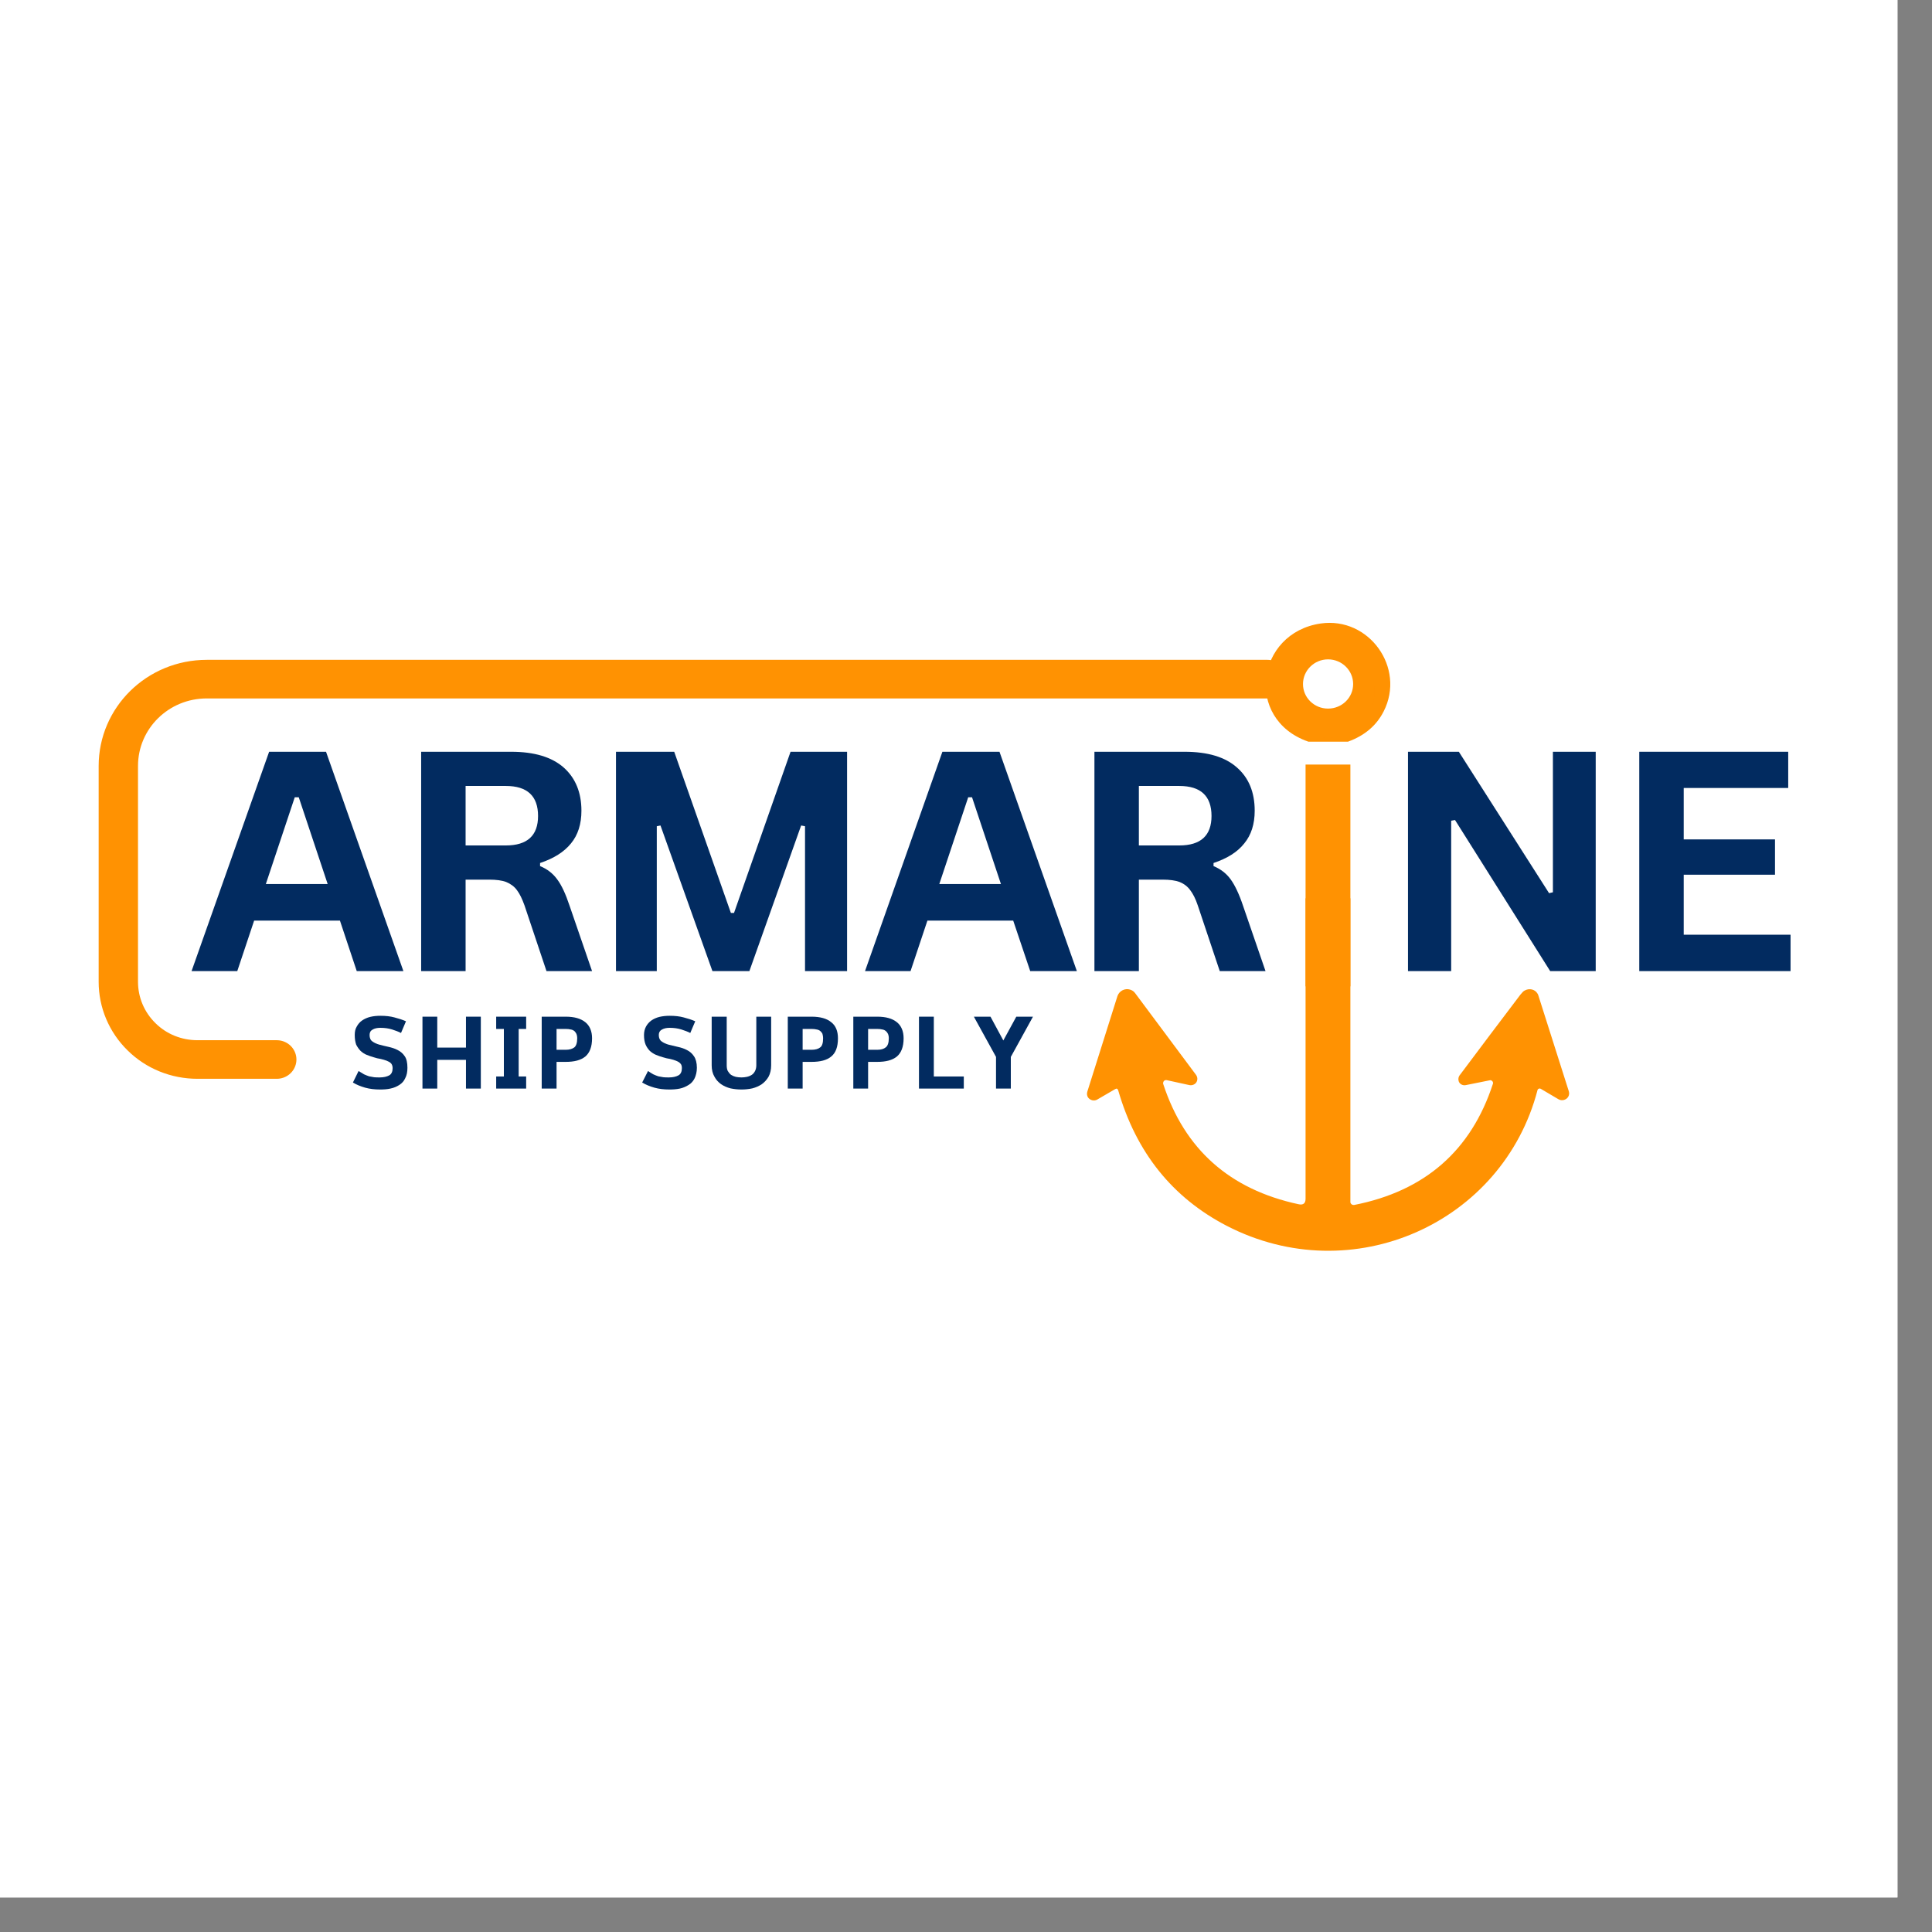
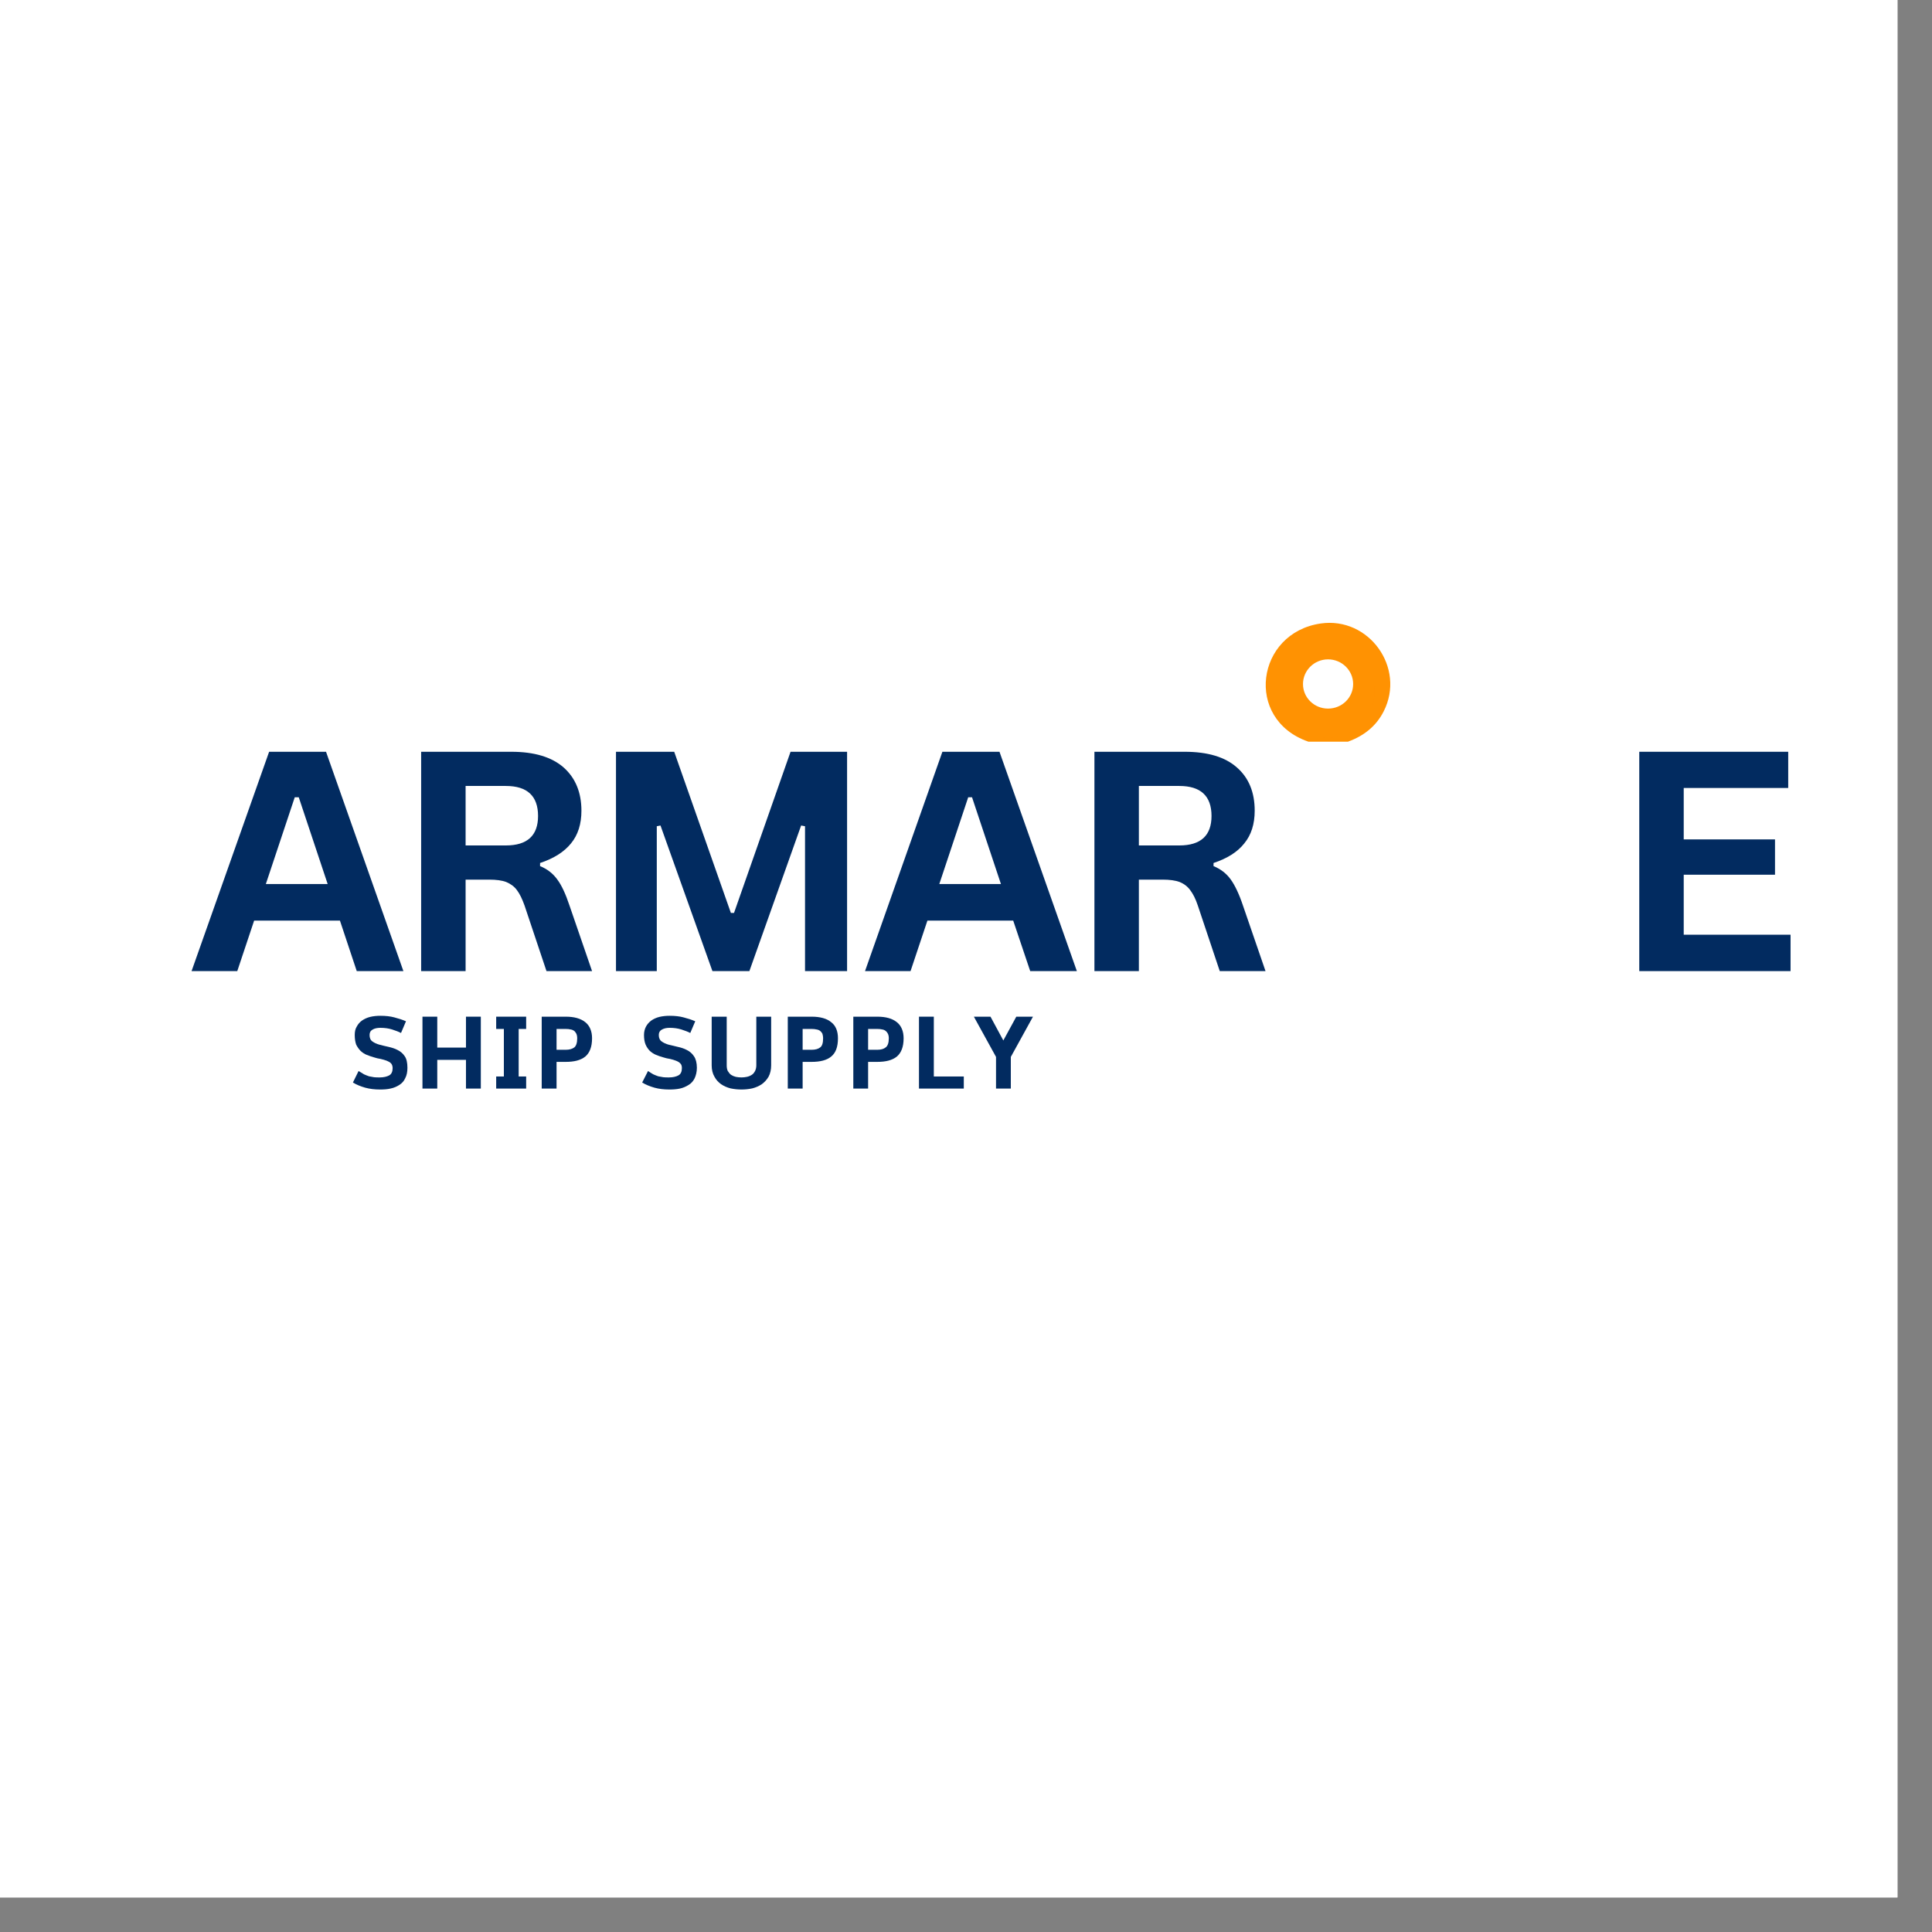
<svg xmlns="http://www.w3.org/2000/svg" width="55" zoomAndPan="magnify" viewBox="0 0 41.25 41.25" height="55" preserveAspectRatio="xMidYMid meet" version="1.0">
  <rect x="0" y="0" width="41.25" height="41.25" fill="#808080" stroke="none" />
  <defs>
    <clipPath id="043f1ed869">
      <path d="M 0 0 L 40.512 0 L 40.512 40.512 L 0 40.512 Z M 0 0 " clip-rule="nonzero" />
    </clipPath>
    <clipPath id="c2f90dd2d6">
      <path d="M 23.199 19.18 L 33.504 19.18 L 33.504 26.902 L 23.199 26.902 Z M 23.199 19.18 " clip-rule="nonzero" />
    </clipPath>
    <clipPath id="d5798fa62f">
      <path d="M 24.121 13.16 L 32.531 13.16 L 32.531 15.836 L 24.121 15.836 Z M 24.121 13.16 " clip-rule="nonzero" />
    </clipPath>
    <clipPath id="23a358bf65">
-       <path d="M 27.141 16.324 L 29.453 16.324 L 29.453 21.059 L 27.141 21.059 Z M 27.141 16.324 " clip-rule="nonzero" />
-     </clipPath>
+       </clipPath>
    <clipPath id="72d9781300">
      <path d="M 27.285 13.734 L 29.387 13.734 L 29.387 15.793 L 27.285 15.793 Z M 27.285 13.734 " clip-rule="nonzero" />
    </clipPath>
    <clipPath id="e6969dcf20">
      <path d="M 27.074 14.766 C 27.074 15.449 27.641 16.004 28.34 16.004 C 29.035 16.004 29.602 15.449 29.602 14.766 C 29.602 14.082 29.035 13.531 28.34 13.531 C 27.641 13.531 27.074 14.082 27.074 14.766 Z M 27.074 14.766 " clip-rule="nonzero" />
    </clipPath>
    <clipPath id="6f323ab970">
      <path d="M 28.34 13.777 C 28.898 13.777 29.352 14.219 29.352 14.766 C 29.352 15.312 28.898 15.758 28.34 15.758 C 27.781 15.758 27.328 15.312 27.328 14.766 C 27.328 14.219 27.781 13.777 28.34 13.777 Z M 28.34 13.777 " clip-rule="nonzero" />
    </clipPath>
    <clipPath id="5d375c9ab0">
      <path d="M 27.074 13.531 L 29.598 13.531 L 29.598 16 L 27.074 16 Z M 27.074 13.531 " clip-rule="nonzero" />
    </clipPath>
    <clipPath id="eb1ca9becb">
      <path d="M 27.074 14.766 C 27.074 15.449 27.641 16.004 28.34 16.004 C 29.035 16.004 29.602 15.449 29.602 14.766 C 29.602 14.082 29.035 13.531 28.34 13.531 C 27.641 13.531 27.074 14.082 27.074 14.766 Z M 27.074 14.766 " clip-rule="nonzero" />
    </clipPath>
    <clipPath id="611037ac7a">
      <path d="M 27.074 14.766 C 27.074 15.449 27.641 16.004 28.34 16.004 C 29.035 16.004 29.602 15.449 29.602 14.766 C 29.602 14.082 29.035 13.531 28.34 13.531 C 27.641 13.531 27.074 14.082 27.074 14.766 Z M 27.074 14.766 " clip-rule="nonzero" />
    </clipPath>
    <clipPath id="f7fe4e9b24">
-       <path d="M 0.191 13.16 L 31.871 13.16 L 31.871 26.902 L 0.191 26.902 Z M 0.191 13.16 " clip-rule="nonzero" />
-     </clipPath>
+       </clipPath>
  </defs>
  <g clip-path="url(#043f1ed869)">
    <path fill="#ffffff" d="M 0 0 L 40.512 0 L 40.512 40.512 L 0 40.512 Z M 0 0 " fill-opacity="1" fill-rule="nonzero" />
    <path fill="#ffffff" d="M 0 0 L 40.512 0 L 40.512 40.512 L 0 40.512 Z M 0 0 " fill-opacity="1" fill-rule="nonzero" />
  </g>
  <g clip-path="url(#c2f90dd2d6)">
-     <path fill="#ff9202" d="M 29.008 15.219 C 29.008 14.867 28.719 14.582 28.355 14.582 C 27.996 14.582 27.703 14.867 27.703 15.219 C 27.703 15.574 27.996 15.859 28.355 15.859 C 28.719 15.859 29.008 15.574 29.008 15.219 Z M 28.832 18.773 L 28.832 25.664 C 28.832 25.699 28.863 25.727 28.898 25.727 C 28.902 25.727 28.91 25.727 28.914 25.727 C 30.422 25.43 31.41 24.566 31.875 23.141 C 31.887 23.109 31.867 23.078 31.836 23.066 C 31.828 23.062 31.816 23.062 31.805 23.066 L 31.297 23.168 C 31.227 23.184 31.152 23.141 31.141 23.07 C 31.133 23.031 31.141 22.996 31.16 22.965 C 31.598 22.379 32.031 21.805 32.461 21.238 C 32.5 21.191 32.527 21.16 32.555 21.148 C 32.652 21.094 32.773 21.121 32.828 21.215 C 32.836 21.227 32.84 21.238 32.844 21.25 L 33.496 23.301 C 33.52 23.379 33.477 23.461 33.395 23.484 C 33.355 23.496 33.312 23.492 33.273 23.469 L 32.895 23.246 C 32.871 23.234 32.848 23.242 32.832 23.262 C 32.832 23.266 32.828 23.27 32.828 23.273 C 32.086 26.117 28.875 27.559 26.191 26.172 C 25.031 25.57 24.258 24.605 23.875 23.281 C 23.863 23.242 23.84 23.234 23.809 23.254 L 23.426 23.477 C 23.359 23.516 23.27 23.492 23.227 23.426 C 23.207 23.391 23.203 23.348 23.215 23.309 L 23.859 21.266 C 23.898 21.156 24.016 21.094 24.129 21.129 C 24.176 21.145 24.211 21.168 24.238 21.207 L 25.539 22.953 C 25.582 23.016 25.57 23.102 25.508 23.145 C 25.473 23.168 25.434 23.176 25.395 23.168 L 24.91 23.062 C 24.875 23.055 24.844 23.074 24.836 23.109 C 24.832 23.121 24.832 23.133 24.836 23.145 C 25.293 24.539 26.254 25.395 27.723 25.711 C 27.824 25.734 27.875 25.695 27.875 25.594 L 27.875 18.773 C 27.875 18.742 27.859 18.727 27.828 18.727 C 27.473 18.727 26.801 18.797 26.492 18.68 C 26.16 18.555 26.117 18.016 26.434 17.848 C 26.711 17.699 27.484 17.777 27.82 17.773 C 27.859 17.773 27.875 17.754 27.875 17.719 L 27.875 16.77 C 27.875 16.742 27.859 16.723 27.832 16.711 C 26.176 16.129 26.488 13.887 28.164 13.648 C 29.422 13.469 30.375 14.801 29.801 15.93 C 29.617 16.293 29.312 16.555 28.887 16.715 C 28.852 16.73 28.836 16.754 28.836 16.789 L 28.832 17.715 C 28.832 17.754 28.852 17.773 28.891 17.773 C 29.277 17.781 29.656 17.781 30.031 17.773 C 30.613 17.766 30.719 18.719 29.914 18.723 C 29.57 18.727 29.227 18.727 28.879 18.727 C 28.848 18.727 28.832 18.742 28.832 18.773 Z M 28.832 18.773 " fill-opacity="1" fill-rule="nonzero" />
-   </g>
+     </g>
  <path fill="#022b60" d="M 8.613 20.734 L 7.617 20.734 L 7.258 19.656 L 5.426 19.656 L 5.066 20.734 L 4.09 20.734 L 5.746 16.051 L 6.961 16.051 Z M 6.293 17.023 L 5.676 18.875 L 6.996 18.875 L 6.379 17.023 Z M 6.293 17.023 " fill-opacity="1" fill-rule="nonzero" />
  <path fill="#022b60" d="M 8.992 20.734 L 8.992 16.051 L 10.914 16.051 C 11.41 16.051 11.781 16.164 12.035 16.387 C 12.285 16.609 12.414 16.918 12.414 17.309 C 12.414 17.594 12.34 17.828 12.191 18.008 C 12.043 18.191 11.824 18.328 11.531 18.426 L 11.531 18.492 C 11.684 18.555 11.805 18.648 11.898 18.777 C 11.992 18.902 12.078 19.09 12.16 19.336 L 12.641 20.734 L 11.668 20.734 L 11.199 19.332 C 11.148 19.191 11.098 19.086 11.039 19.008 C 10.98 18.926 10.902 18.871 10.809 18.832 C 10.719 18.797 10.594 18.781 10.445 18.781 L 9.941 18.781 L 9.941 20.734 Z M 10.801 18.051 C 11.258 18.051 11.488 17.84 11.488 17.422 C 11.488 16.996 11.258 16.781 10.801 16.781 L 9.941 16.781 L 9.941 18.051 Z M 10.801 18.051 " fill-opacity="1" fill-rule="nonzero" />
  <path fill="#022b60" d="M 14.023 20.734 L 13.152 20.734 L 13.152 16.051 L 14.395 16.051 L 15.605 19.492 L 15.672 19.492 L 16.879 16.051 L 18.086 16.051 L 18.086 20.734 L 17.188 20.734 L 17.188 17.641 L 17.105 17.625 L 16 20.734 L 15.211 20.734 L 14.102 17.625 L 14.023 17.641 Z M 14.023 20.734 " fill-opacity="1" fill-rule="nonzero" />
  <path fill="#022b60" d="M 22.992 20.734 L 21.996 20.734 L 21.633 19.656 L 19.801 19.656 L 19.441 20.734 L 18.469 20.734 L 20.121 16.051 L 21.34 16.051 Z M 20.672 17.023 L 20.055 18.875 L 21.371 18.875 L 20.754 17.023 Z M 20.672 17.023 " fill-opacity="1" fill-rule="nonzero" />
  <path fill="#022b60" d="M 23.367 20.734 L 23.367 16.051 L 25.293 16.051 C 25.789 16.051 26.16 16.164 26.41 16.387 C 26.664 16.609 26.789 16.918 26.789 17.309 C 26.789 17.594 26.715 17.828 26.566 18.008 C 26.422 18.191 26.203 18.328 25.91 18.426 L 25.91 18.492 C 26.062 18.555 26.184 18.648 26.277 18.777 C 26.367 18.902 26.457 19.09 26.539 19.336 L 27.02 20.734 L 26.043 20.734 L 25.574 19.332 C 25.527 19.191 25.473 19.086 25.414 19.008 C 25.355 18.926 25.281 18.871 25.188 18.832 C 25.094 18.797 24.973 18.781 24.824 18.781 L 24.316 18.781 L 24.316 20.734 Z M 25.18 18.051 C 25.637 18.051 25.867 17.84 25.867 17.422 C 25.867 16.996 25.637 16.781 25.18 16.781 L 24.316 16.781 L 24.316 18.051 Z M 25.18 18.051 " fill-opacity="1" fill-rule="nonzero" />
-   <path fill="#022b60" d="M 30.984 20.734 L 30.062 20.734 L 30.062 16.051 L 31.148 16.051 L 33.074 19.07 L 33.156 19.051 L 33.156 16.051 L 34.07 16.051 L 34.07 20.734 L 33.098 20.734 L 31.066 17.508 L 30.984 17.523 Z M 30.984 20.734 " fill-opacity="1" fill-rule="nonzero" />
  <path fill="#022b60" d="M 35.949 18.676 L 35.949 19.957 L 38.23 19.957 L 38.23 20.734 L 35 20.734 L 35 16.051 L 38.18 16.051 L 38.18 16.824 L 35.949 16.824 L 35.949 17.922 L 37.898 17.922 L 37.898 18.676 Z M 35.949 18.676 " fill-opacity="1" fill-rule="nonzero" />
  <g clip-path="url(#d5798fa62f)">
    <path fill="#ff9202" d="M 28.891 14.605 C 28.891 14.316 28.652 14.078 28.355 14.078 C 28.059 14.078 27.82 14.316 27.82 14.605 C 27.82 14.895 28.059 15.129 28.355 15.129 C 28.652 15.129 28.891 14.895 28.891 14.605 Z M 28.746 17.523 L 28.746 23.184 C 28.746 23.215 28.773 23.238 28.801 23.238 C 28.805 23.238 28.809 23.238 28.812 23.238 C 30.051 22.996 30.863 22.285 31.25 21.113 C 31.254 21.086 31.242 21.059 31.215 21.051 C 31.207 21.051 31.199 21.051 31.191 21.051 L 30.773 21.137 C 30.715 21.148 30.656 21.109 30.641 21.055 C 30.637 21.023 30.641 20.992 30.66 20.969 C 31.02 20.488 31.375 20.016 31.73 19.551 C 31.758 19.512 31.785 19.484 31.805 19.473 C 31.887 19.43 31.988 19.457 32.031 19.531 C 32.035 19.539 32.039 19.551 32.043 19.559 L 32.578 21.242 C 32.598 21.309 32.562 21.375 32.496 21.395 C 32.465 21.406 32.426 21.402 32.395 21.383 L 32.082 21.199 C 32.066 21.191 32.043 21.195 32.035 21.211 C 32.031 21.215 32.031 21.219 32.031 21.223 C 31.422 23.559 28.781 24.742 26.578 23.602 C 25.621 23.109 24.988 22.316 24.672 21.227 C 24.664 21.199 24.645 21.191 24.617 21.207 L 24.305 21.387 C 24.246 21.422 24.176 21.402 24.141 21.348 C 24.125 21.316 24.121 21.285 24.129 21.254 L 24.66 19.574 C 24.691 19.48 24.789 19.43 24.883 19.461 C 24.918 19.469 24.949 19.492 24.973 19.523 L 26.039 20.957 C 26.078 21.008 26.066 21.078 26.016 21.117 C 25.988 21.137 25.953 21.145 25.922 21.137 L 25.523 21.047 C 25.496 21.043 25.469 21.059 25.461 21.09 C 25.461 21.098 25.461 21.105 25.465 21.113 C 25.836 22.262 26.629 22.965 27.836 23.227 C 27.918 23.242 27.961 23.211 27.961 23.129 L 27.961 17.523 C 27.961 17.5 27.945 17.484 27.918 17.484 C 27.629 17.484 27.074 17.543 26.824 17.449 C 26.551 17.344 26.516 16.902 26.777 16.766 C 27.004 16.645 27.637 16.707 27.914 16.703 C 27.945 16.703 27.961 16.688 27.961 16.656 L 27.961 15.875 C 27.961 15.855 27.949 15.84 27.926 15.832 C 26.562 15.352 26.82 13.512 28.199 13.312 C 29.23 13.164 30.016 14.258 29.543 15.188 C 29.391 15.488 29.141 15.703 28.789 15.832 C 28.762 15.844 28.75 15.863 28.75 15.895 L 28.746 16.656 C 28.746 16.688 28.762 16.703 28.797 16.703 C 29.113 16.707 29.422 16.707 29.73 16.703 C 30.211 16.695 30.297 17.48 29.637 17.484 C 29.352 17.484 29.07 17.484 28.785 17.488 C 28.762 17.484 28.746 17.5 28.746 17.523 Z M 28.746 17.523 " fill-opacity="1" fill-rule="nonzero" />
  </g>
  <g clip-path="url(#23a358bf65)">
    <path fill="#ff9202" d="M 29.008 12.266 C 29.008 11.914 28.719 11.629 28.355 11.629 C 27.996 11.629 27.703 11.914 27.703 12.266 C 27.703 12.621 27.996 12.906 28.355 12.906 C 28.719 12.906 29.008 12.621 29.008 12.266 Z M 28.832 15.82 L 28.832 22.711 C 28.832 22.746 28.863 22.777 28.898 22.777 C 28.902 22.777 28.91 22.777 28.914 22.773 C 30.422 22.477 31.41 21.617 31.875 20.188 C 31.887 20.156 31.867 20.125 31.836 20.113 C 31.828 20.113 31.816 20.109 31.805 20.113 L 31.297 20.215 C 31.227 20.23 31.152 20.188 31.141 20.117 C 31.133 20.078 31.141 20.043 31.16 20.012 C 31.598 19.426 32.031 18.852 32.461 18.285 C 32.5 18.238 32.527 18.207 32.555 18.195 C 32.652 18.141 32.773 18.172 32.828 18.262 C 32.836 18.273 32.84 18.285 32.844 18.297 L 33.496 20.348 C 33.52 20.426 33.477 20.508 33.395 20.531 C 33.355 20.543 33.312 20.539 33.273 20.516 L 32.895 20.293 C 32.871 20.281 32.848 20.289 32.832 20.309 C 32.832 20.312 32.828 20.316 32.828 20.32 C 32.086 23.164 28.875 24.605 26.191 23.219 C 25.031 22.617 24.258 21.652 23.875 20.328 C 23.863 20.293 23.84 20.281 23.809 20.301 L 23.426 20.523 C 23.359 20.562 23.27 20.539 23.227 20.473 C 23.207 20.438 23.203 20.395 23.215 20.355 L 23.859 18.312 C 23.898 18.203 24.016 18.141 24.129 18.176 C 24.176 18.191 24.211 18.215 24.238 18.254 L 25.539 20 C 25.582 20.062 25.57 20.148 25.508 20.191 C 25.473 20.215 25.434 20.223 25.395 20.215 L 24.91 20.109 C 24.875 20.102 24.844 20.121 24.836 20.156 C 24.832 20.168 24.832 20.18 24.836 20.191 C 25.293 21.586 26.254 22.441 27.723 22.762 C 27.824 22.781 27.875 22.742 27.875 22.641 L 27.875 15.82 C 27.875 15.789 27.859 15.773 27.828 15.773 C 27.473 15.773 26.801 15.848 26.492 15.727 C 26.16 15.602 26.117 15.066 26.434 14.895 C 26.711 14.746 27.484 14.824 27.82 14.82 C 27.859 14.82 27.875 14.801 27.875 14.766 L 27.875 13.816 C 27.875 13.789 27.859 13.77 27.832 13.762 C 26.176 13.176 26.488 10.934 28.164 10.695 C 29.422 10.516 30.375 11.848 29.801 12.977 C 29.617 13.34 29.312 13.602 28.887 13.762 C 28.852 13.777 28.836 13.801 28.836 13.836 L 28.832 14.762 C 28.832 14.801 28.852 14.82 28.891 14.82 C 29.277 14.828 29.656 14.828 30.031 14.82 C 30.613 14.812 30.719 15.766 29.914 15.77 C 29.57 15.773 29.227 15.773 28.879 15.773 C 28.848 15.773 28.832 15.789 28.832 15.82 Z M 28.832 15.82 " fill-opacity="1" fill-rule="nonzero" />
  </g>
  <g clip-path="url(#72d9781300)">
    <g clip-path="url(#e6969dcf20)">
      <g clip-path="url(#6f323ab970)">
        <path fill="#ff9202" d="M 28.34 13.531 C 27.641 13.531 27.074 14.082 27.074 14.766 C 27.074 15.449 27.641 16.004 28.34 16.004 C 29.035 16.004 29.602 15.449 29.602 14.766 C 29.602 14.082 29.035 13.531 28.34 13.531 Z M 28.34 15.754 C 27.781 15.754 27.328 15.312 27.328 14.766 C 27.328 14.219 27.781 13.777 28.34 13.777 C 28.895 13.777 29.348 14.219 29.348 14.766 C 29.348 15.312 28.895 15.754 28.34 15.754 Z M 28.34 15.754 " fill-opacity="1" fill-rule="nonzero" />
      </g>
    </g>
  </g>
  <g clip-path="url(#5d375c9ab0)">
    <g clip-path="url(#eb1ca9becb)">
      <g clip-path="url(#611037ac7a)">
-         <path stroke-linecap="butt" transform="matrix(0.21, 0, 0, 0.206, 27.075, 13.531)" fill="none" stroke-linejoin="miter" d="M -0.003 6.003 C -0.003 9.326 2.691 12.023 6.016 12.023 C 9.323 12.023 12.016 9.326 12.016 6.003 C 12.016 2.68 9.323 0.002 6.016 0.002 C 2.691 0.002 -0.003 2.68 -0.003 6.003 Z M -0.003 6.003 " stroke="#ff9202" stroke-width="114.514" stroke-opacity="1" stroke-miterlimit="4" />
-       </g>
+         </g>
    </g>
  </g>
  <path fill="#022b60" d="M 8.699 22.797 C 8.699 22.887 8.684 22.961 8.652 23.02 C 8.625 23.082 8.582 23.129 8.527 23.164 C 8.473 23.199 8.41 23.227 8.336 23.242 C 8.266 23.258 8.191 23.262 8.113 23.262 C 8 23.262 7.895 23.25 7.797 23.223 C 7.699 23.195 7.613 23.16 7.535 23.113 L 7.656 22.867 C 7.699 22.895 7.738 22.918 7.773 22.938 C 7.809 22.953 7.844 22.969 7.879 22.98 C 7.914 22.988 7.949 22.992 7.988 23 C 8.023 23.004 8.062 23.004 8.109 23.004 C 8.191 23.004 8.258 22.988 8.309 22.961 C 8.359 22.934 8.383 22.879 8.383 22.805 C 8.383 22.766 8.371 22.73 8.352 22.707 C 8.328 22.68 8.297 22.664 8.258 22.648 C 8.219 22.633 8.176 22.621 8.125 22.609 C 8.078 22.602 8.027 22.59 7.98 22.574 C 7.93 22.559 7.879 22.543 7.832 22.523 C 7.781 22.504 7.738 22.473 7.699 22.438 C 7.664 22.402 7.633 22.359 7.605 22.305 C 7.586 22.25 7.574 22.184 7.574 22.098 C 7.574 22.027 7.586 21.969 7.617 21.918 C 7.645 21.867 7.68 21.824 7.73 21.789 C 7.781 21.754 7.84 21.727 7.906 21.711 C 7.973 21.695 8.047 21.688 8.121 21.688 C 8.234 21.688 8.336 21.699 8.422 21.723 C 8.512 21.746 8.594 21.773 8.668 21.805 L 8.562 22.055 C 8.508 22.027 8.445 22.004 8.371 21.98 C 8.297 21.957 8.215 21.945 8.121 21.945 C 8.055 21.945 7.996 21.957 7.953 21.984 C 7.91 22.008 7.891 22.047 7.891 22.098 C 7.891 22.16 7.91 22.207 7.949 22.234 C 7.992 22.266 8.043 22.289 8.102 22.305 C 8.16 22.32 8.223 22.336 8.297 22.352 C 8.363 22.367 8.43 22.387 8.488 22.418 C 8.551 22.449 8.602 22.492 8.641 22.551 C 8.68 22.605 8.699 22.691 8.699 22.797 Z M 8.699 22.797 " fill-opacity="1" fill-rule="nonzero" />
  <path fill="#022b60" d="M 9.336 22.367 L 9.949 22.367 L 9.949 21.707 L 10.266 21.707 L 10.266 23.242 L 9.949 23.242 L 9.949 22.629 L 9.336 22.629 L 9.336 23.242 L 9.02 23.242 L 9.02 21.707 L 9.336 21.707 Z M 9.336 22.367 " fill-opacity="1" fill-rule="nonzero" />
  <path fill="#022b60" d="M 11.234 21.969 L 11.074 21.969 L 11.074 22.984 L 11.234 22.984 L 11.234 23.242 L 10.594 23.242 L 10.594 22.984 L 10.758 22.984 L 10.758 21.969 L 10.594 21.969 L 10.594 21.707 L 11.234 21.707 Z M 11.234 21.969 " fill-opacity="1" fill-rule="nonzero" />
  <path fill="#022b60" d="M 11.883 22.672 L 11.883 23.242 L 11.566 23.242 L 11.566 21.707 L 12.078 21.707 C 12.262 21.707 12.398 21.746 12.496 21.824 C 12.59 21.898 12.641 22.016 12.641 22.168 C 12.641 22.352 12.59 22.48 12.496 22.559 C 12.398 22.637 12.262 22.672 12.078 22.672 Z M 11.883 21.969 L 11.883 22.414 L 12.078 22.414 C 12.16 22.414 12.219 22.395 12.262 22.363 C 12.301 22.332 12.324 22.266 12.324 22.168 C 12.324 22.129 12.316 22.094 12.305 22.07 C 12.293 22.047 12.277 22.027 12.262 22.012 C 12.238 21.996 12.215 21.984 12.184 21.98 C 12.156 21.973 12.121 21.969 12.078 21.969 Z M 11.883 21.969 " fill-opacity="1" fill-rule="nonzero" />
  <path fill="#022b60" d="M 14.879 22.797 C 14.879 22.887 14.859 22.961 14.832 23.02 C 14.801 23.082 14.762 23.129 14.703 23.164 C 14.648 23.199 14.586 23.227 14.516 23.242 C 14.441 23.258 14.367 23.262 14.289 23.262 C 14.176 23.262 14.07 23.25 13.973 23.223 C 13.875 23.195 13.789 23.16 13.711 23.113 L 13.836 22.867 C 13.875 22.895 13.914 22.918 13.949 22.938 C 13.984 22.953 14.02 22.969 14.055 22.98 C 14.09 22.988 14.125 22.992 14.164 23 C 14.199 23.004 14.242 23.004 14.285 23.004 C 14.367 23.004 14.434 22.988 14.484 22.961 C 14.535 22.934 14.559 22.879 14.559 22.805 C 14.559 22.766 14.551 22.73 14.527 22.707 C 14.504 22.68 14.473 22.664 14.434 22.648 C 14.398 22.633 14.355 22.621 14.305 22.609 C 14.254 22.602 14.207 22.59 14.156 22.574 C 14.105 22.559 14.055 22.543 14.008 22.523 C 13.961 22.504 13.914 22.473 13.875 22.438 C 13.84 22.402 13.809 22.359 13.785 22.305 C 13.762 22.25 13.75 22.184 13.75 22.098 C 13.75 22.027 13.766 21.969 13.793 21.918 C 13.82 21.867 13.859 21.824 13.906 21.789 C 13.957 21.754 14.016 21.727 14.082 21.711 C 14.152 21.695 14.223 21.688 14.297 21.688 C 14.41 21.688 14.512 21.699 14.598 21.723 C 14.688 21.746 14.77 21.773 14.844 21.805 L 14.738 22.055 C 14.684 22.027 14.621 22.004 14.547 21.98 C 14.473 21.957 14.391 21.945 14.297 21.945 C 14.23 21.945 14.176 21.957 14.129 21.984 C 14.086 22.008 14.066 22.047 14.066 22.098 C 14.066 22.16 14.086 22.207 14.125 22.234 C 14.168 22.266 14.219 22.289 14.277 22.305 C 14.336 22.32 14.402 22.336 14.473 22.352 C 14.543 22.367 14.605 22.387 14.664 22.418 C 14.727 22.449 14.777 22.492 14.816 22.551 C 14.855 22.605 14.879 22.691 14.879 22.797 Z M 14.879 22.797 " fill-opacity="1" fill-rule="nonzero" />
  <path fill="#022b60" d="M 16.465 22.746 C 16.465 22.84 16.445 22.922 16.41 22.988 C 16.371 23.055 16.324 23.105 16.266 23.148 C 16.207 23.188 16.137 23.219 16.062 23.238 C 15.988 23.254 15.91 23.262 15.832 23.262 C 15.75 23.262 15.676 23.254 15.598 23.238 C 15.523 23.219 15.453 23.188 15.395 23.148 C 15.336 23.105 15.289 23.055 15.254 22.988 C 15.215 22.922 15.195 22.84 15.195 22.746 L 15.195 21.707 L 15.516 21.707 L 15.516 22.746 C 15.516 22.793 15.523 22.836 15.539 22.867 C 15.559 22.898 15.582 22.93 15.609 22.949 C 15.641 22.969 15.676 22.984 15.711 22.992 C 15.75 23 15.789 23.004 15.832 23.004 C 15.871 23.004 15.906 23 15.945 22.992 C 15.984 22.984 16.02 22.969 16.051 22.949 C 16.082 22.93 16.105 22.898 16.121 22.867 C 16.137 22.836 16.148 22.793 16.148 22.746 L 16.148 21.707 L 16.465 21.707 Z M 16.465 22.746 " fill-opacity="1" fill-rule="nonzero" />
  <path fill="#022b60" d="M 17.137 22.672 L 17.137 23.242 L 16.82 23.242 L 16.82 21.707 L 17.328 21.707 C 17.512 21.707 17.652 21.746 17.746 21.824 C 17.844 21.898 17.891 22.016 17.891 22.168 C 17.891 22.352 17.844 22.48 17.746 22.559 C 17.652 22.637 17.512 22.672 17.328 22.672 Z M 17.137 21.969 L 17.137 22.414 L 17.328 22.414 C 17.41 22.414 17.473 22.395 17.512 22.363 C 17.555 22.332 17.574 22.266 17.574 22.168 C 17.574 22.129 17.566 22.094 17.559 22.07 C 17.547 22.047 17.531 22.027 17.512 22.012 C 17.492 21.996 17.465 21.984 17.434 21.98 C 17.406 21.973 17.371 21.969 17.328 21.969 Z M 17.137 21.969 " fill-opacity="1" fill-rule="nonzero" />
  <path fill="#022b60" d="M 18.535 22.672 L 18.535 23.242 L 18.219 23.242 L 18.219 21.707 L 18.73 21.707 C 18.914 21.707 19.051 21.746 19.148 21.824 C 19.242 21.898 19.293 22.016 19.293 22.168 C 19.293 22.352 19.242 22.48 19.148 22.559 C 19.051 22.637 18.914 22.672 18.73 22.672 Z M 18.535 21.969 L 18.535 22.414 L 18.73 22.414 C 18.812 22.414 18.871 22.395 18.91 22.363 C 18.953 22.332 18.977 22.266 18.977 22.168 C 18.977 22.129 18.969 22.094 18.957 22.07 C 18.945 22.047 18.93 22.027 18.91 22.012 C 18.891 21.996 18.867 21.984 18.836 21.98 C 18.809 21.973 18.773 21.969 18.73 21.969 Z M 18.535 21.969 " fill-opacity="1" fill-rule="nonzero" />
  <path fill="#022b60" d="M 19.938 22.984 L 20.578 22.984 L 20.578 23.242 L 19.621 23.242 L 19.621 21.707 L 19.938 21.707 Z M 19.938 22.984 " fill-opacity="1" fill-rule="nonzero" />
  <path fill="#022b60" d="M 21.148 21.707 L 21.422 22.215 L 21.699 21.707 L 22.055 21.707 L 21.582 22.566 L 21.582 23.242 L 21.266 23.242 L 21.266 22.566 L 20.793 21.707 Z M 21.148 21.707 " fill-opacity="1" fill-rule="nonzero" />
  <g clip-path="url(#f7fe4e9b24)">
    <path stroke-linecap="round" transform="matrix(0.21, 0, 0, 0.206, 2.105, 14.087)" fill="none" stroke-linejoin="miter" d="M 18.114 41.429 L 10.051 41.429 C 7.915 41.429 5.871 40.594 4.366 39.074 C 2.843 37.555 2.007 35.504 2.007 33.377 L 2.007 11.007 C 2.007 6.032 6.02 2.006 10.998 2.006 L 118.841 2.006 " stroke="#ff9202" stroke-width="4" stroke-opacity="1" stroke-miterlimit="4" />
  </g>
</svg>